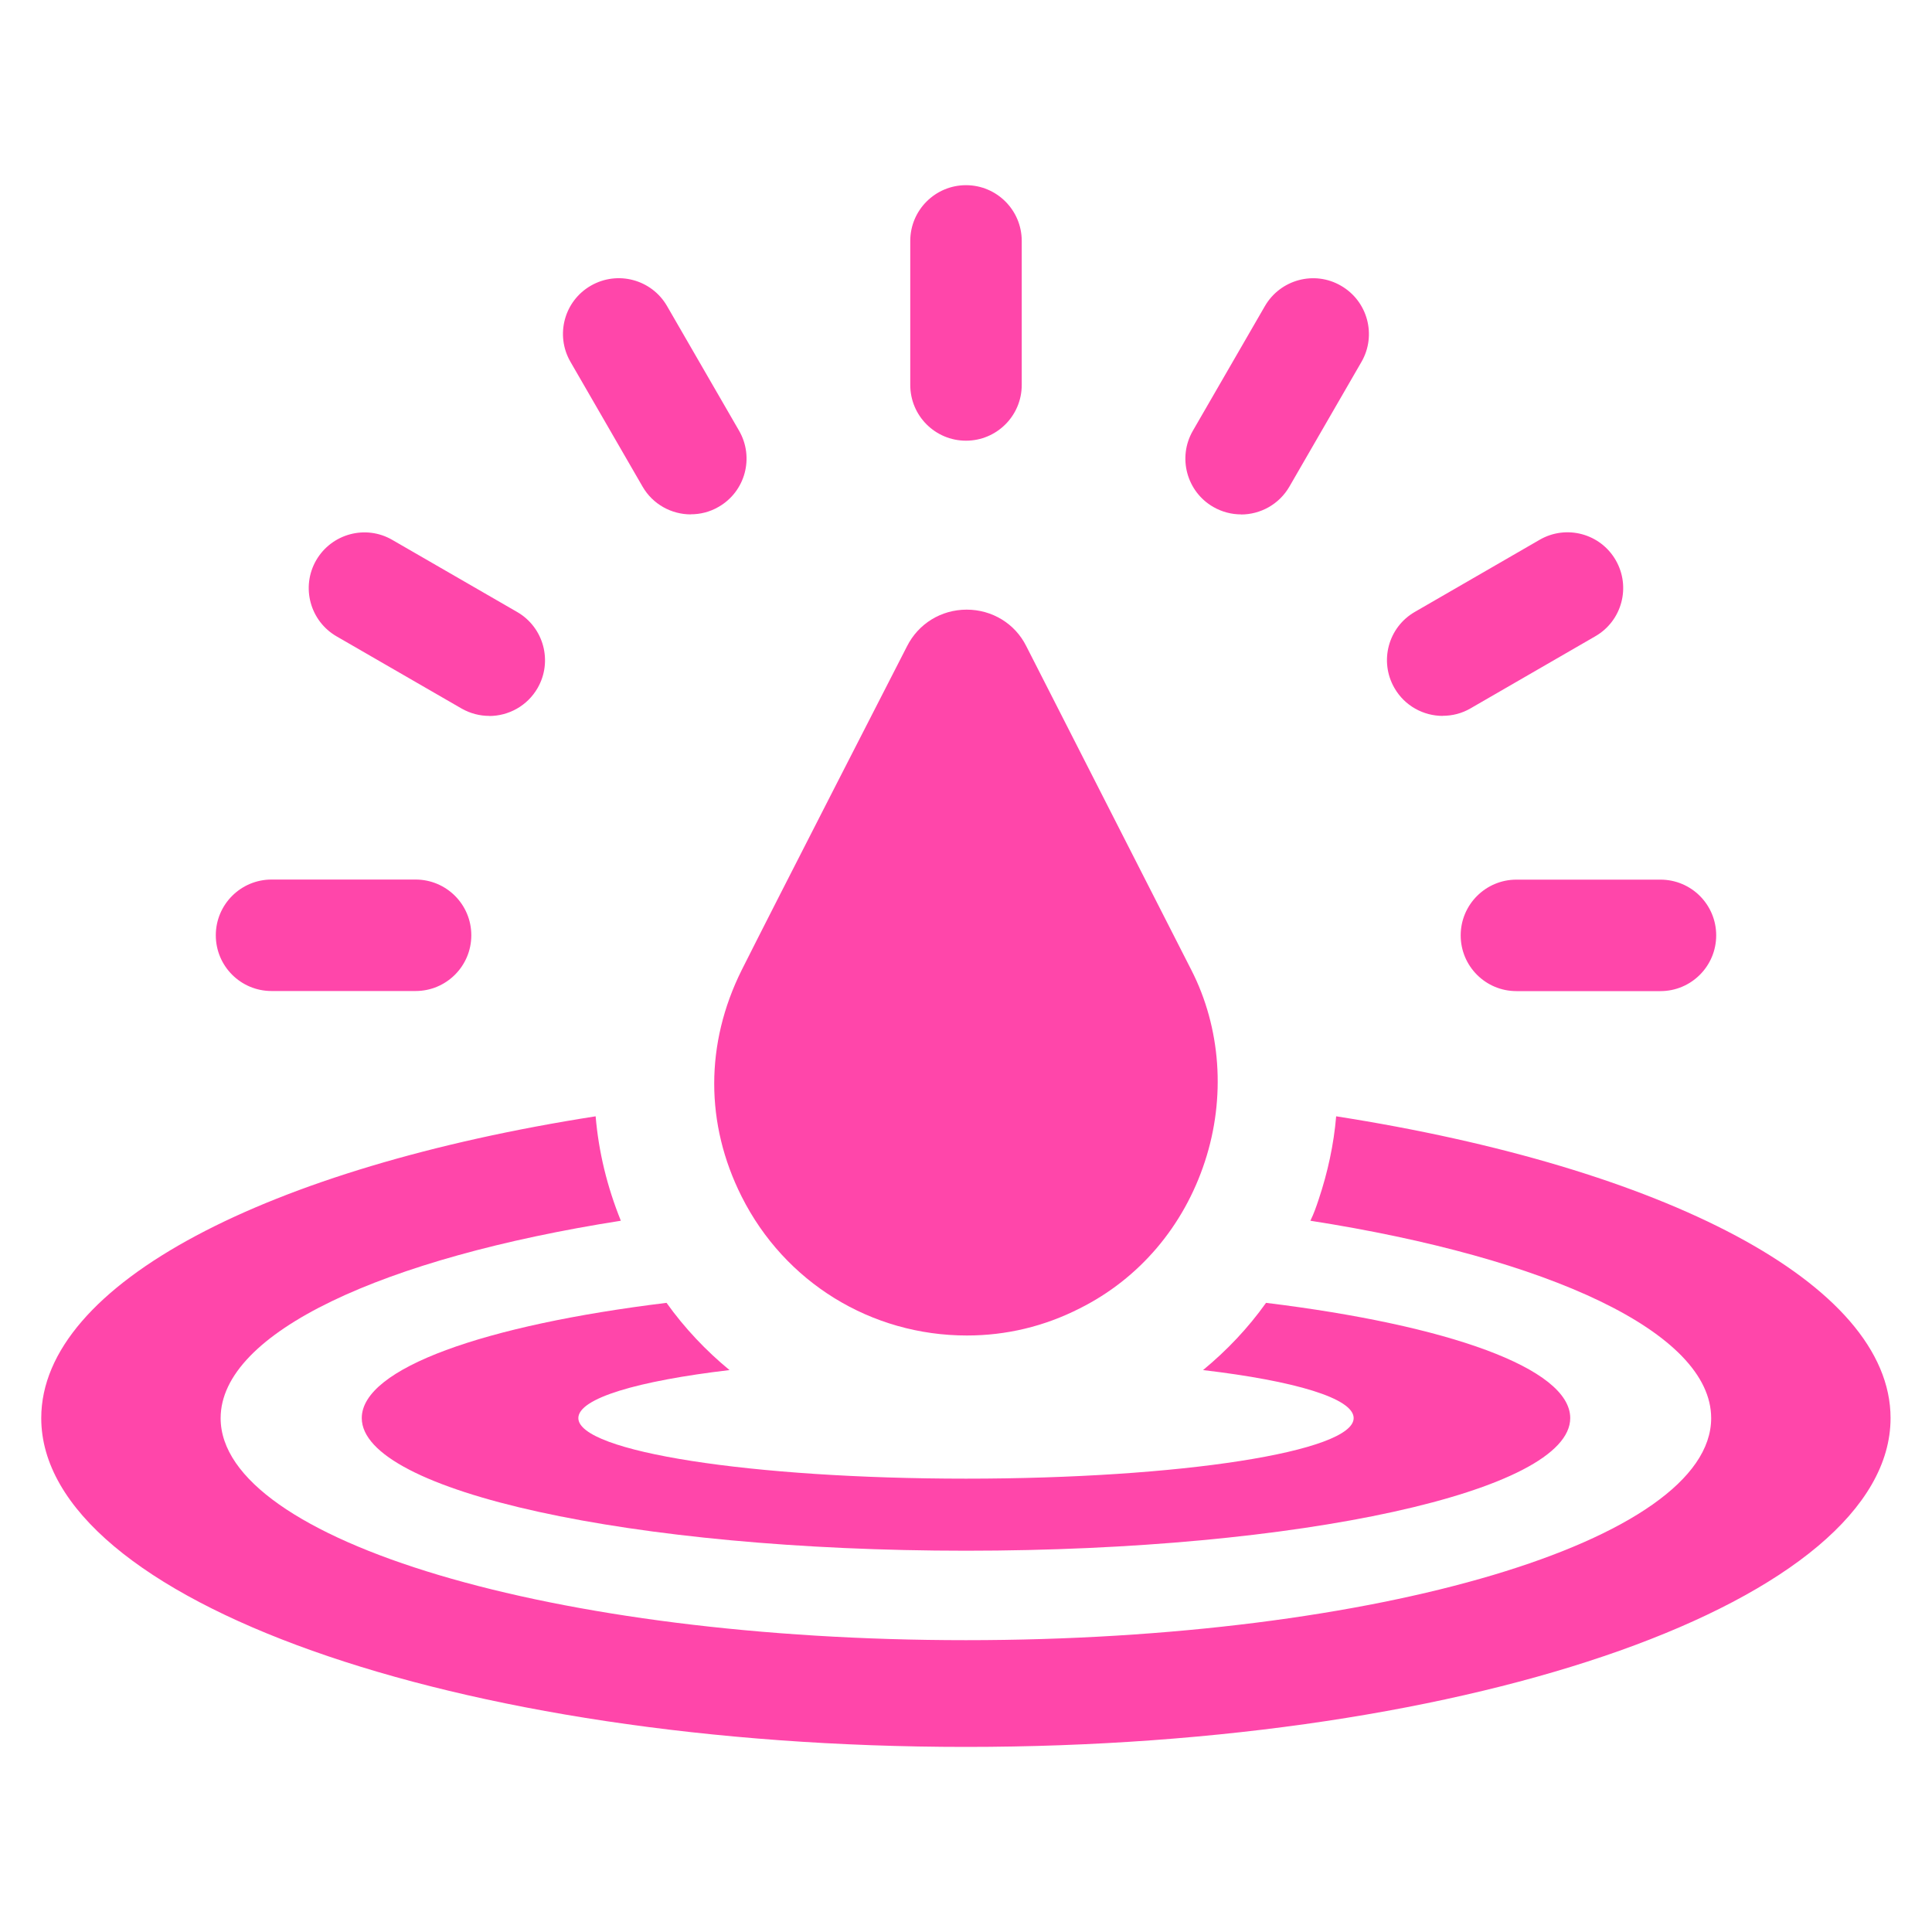
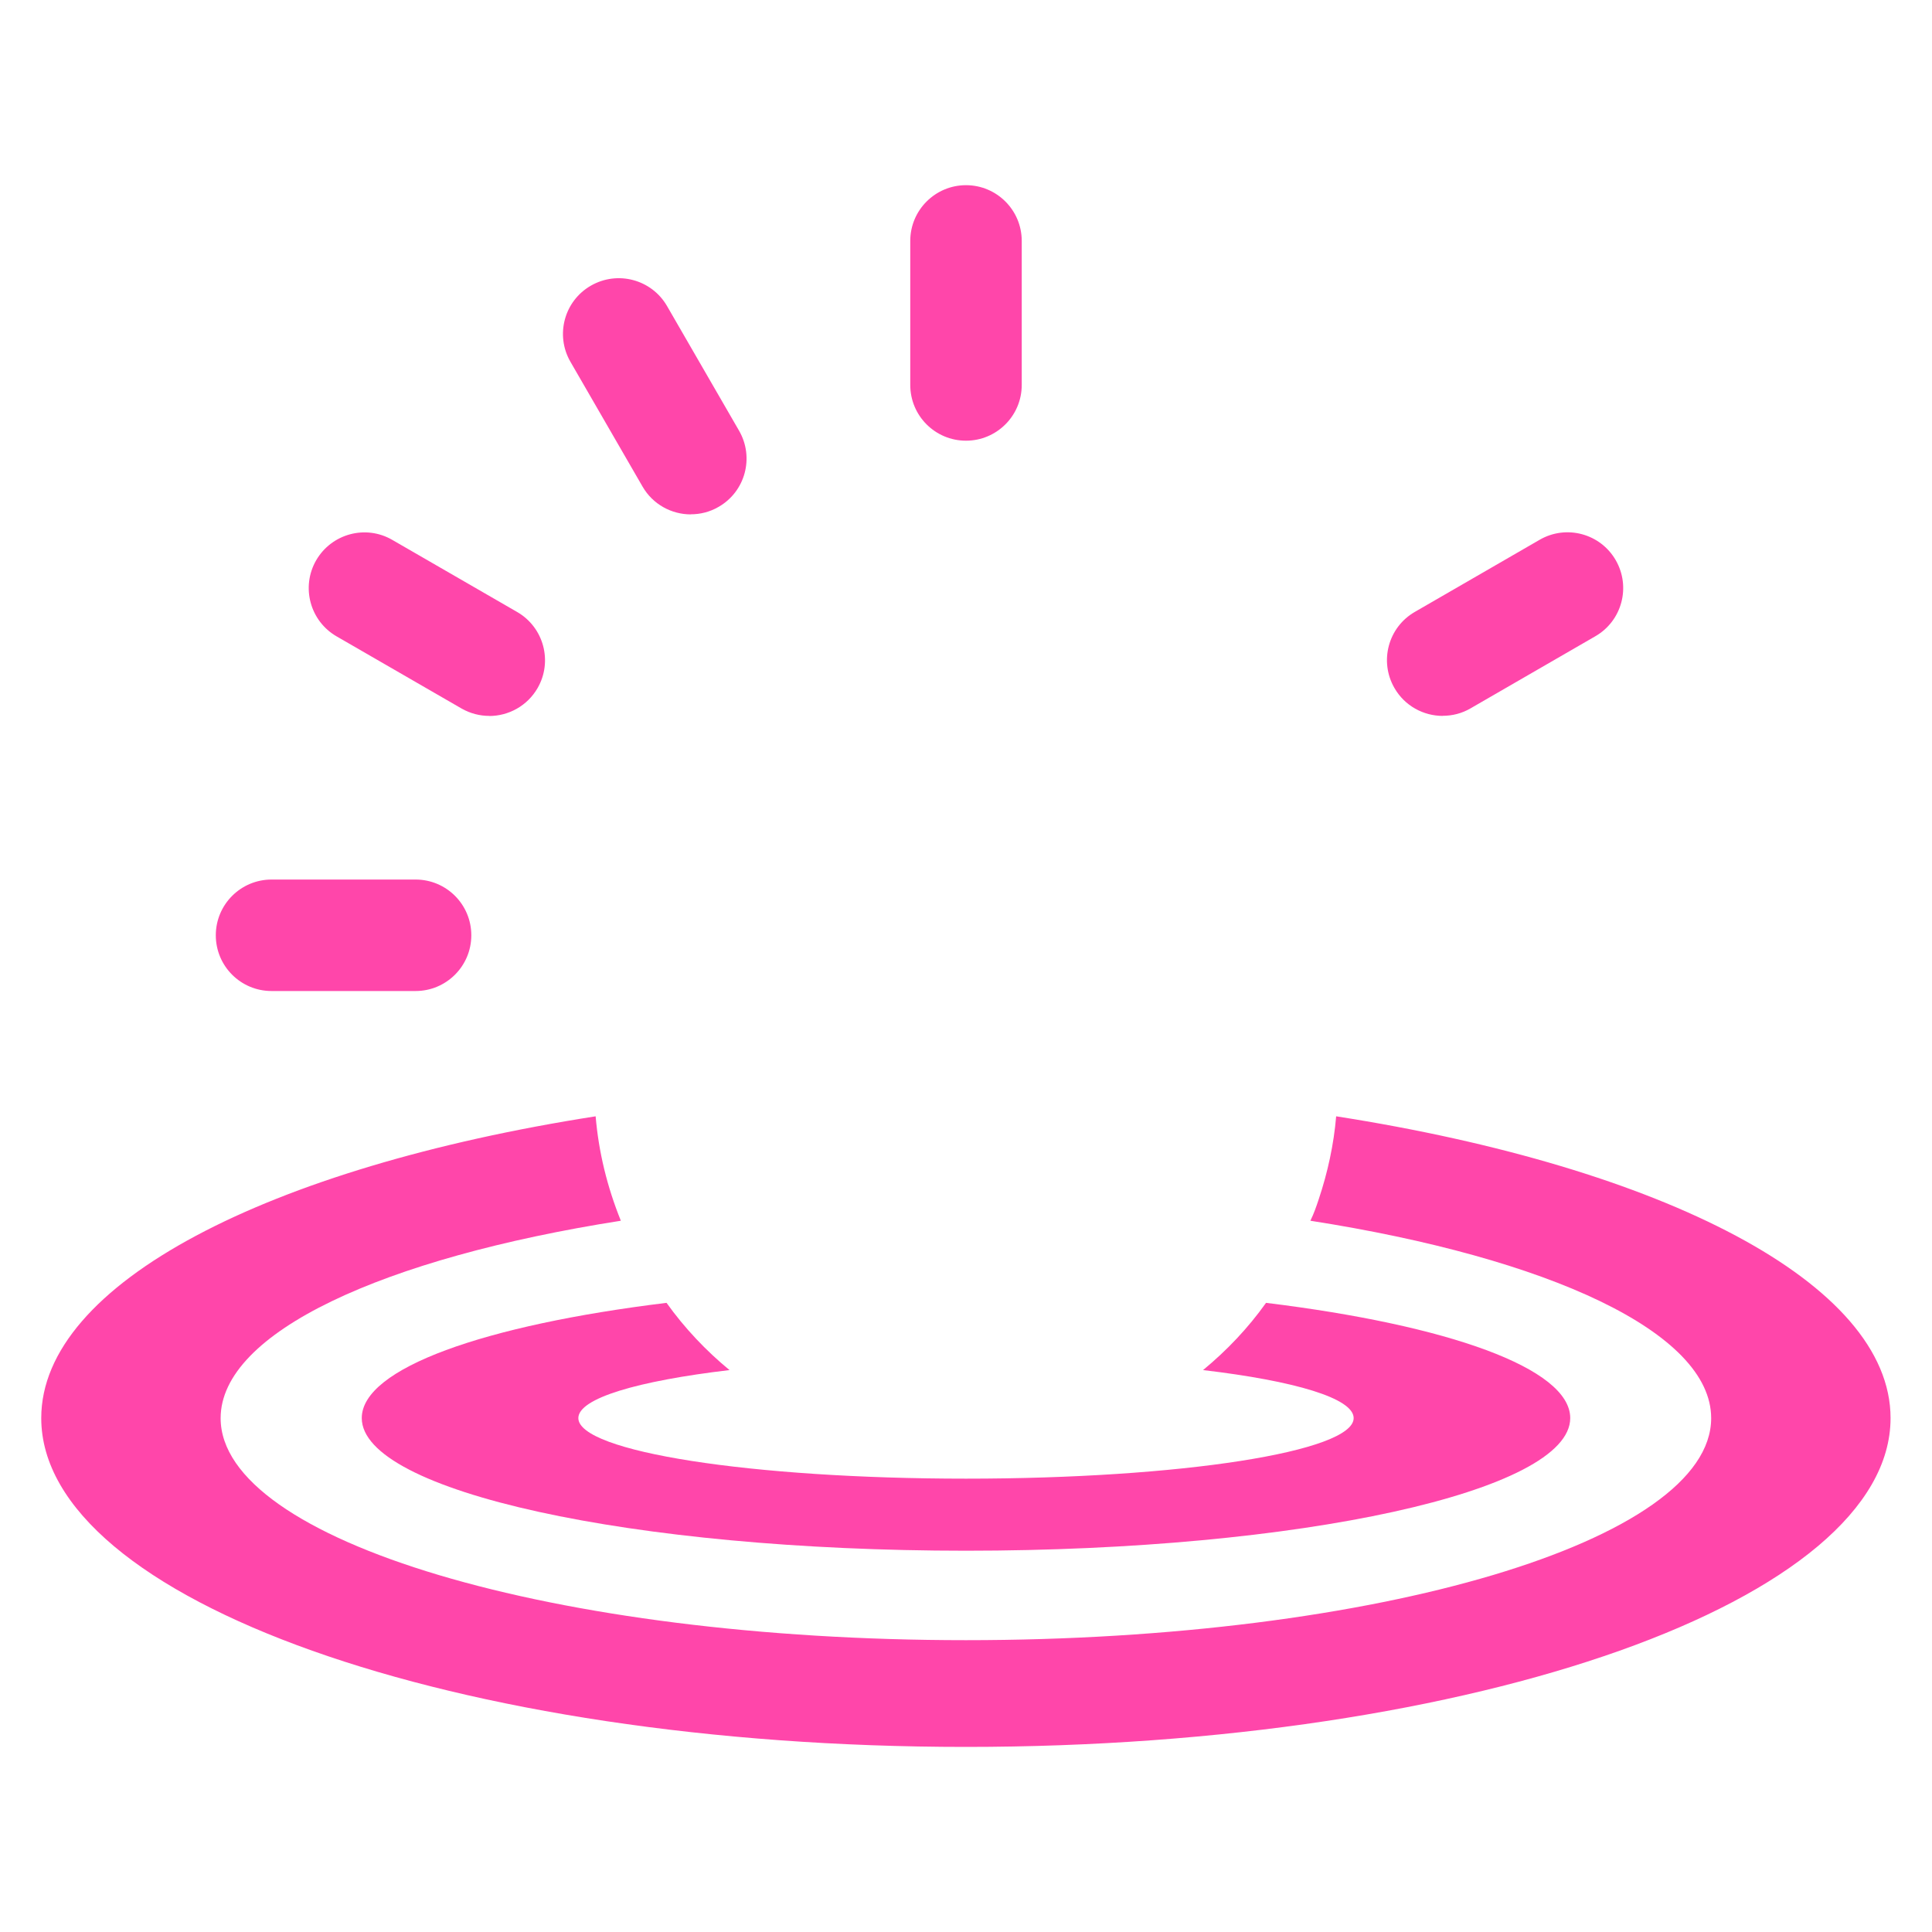
<svg xmlns="http://www.w3.org/2000/svg" id="Layer_1" viewBox="0 0 200 200">
  <defs>
    <style>.cls-1{fill:#ff46aa;}</style>
  </defs>
  <path class="cls-1" d="M138.32,115.56c-.25,2.92-.87,5.78-1.8,8.57-.25.75-.5,1.49-.87,2.24,24.66,3.85,41.49,11.55,41.49,20.44,0,12.67-34.54,22.98-77.15,22.98s-77.15-10.31-77.15-22.98c0-8.88,16.83-16.58,41.43-20.44-1.43-3.54-2.3-7.14-2.61-10.81-33.79,5.28-57.39,17.27-57.39,31.24,0,18.82,42.86,34.04,95.72,34.04s95.72-15.22,95.72-34.04c0-13.98-23.6-25.96-57.39-31.24Z" />
  <path class="cls-1" d="M37.45,146.8c0,7.58,28.01,13.73,62.55,13.73s62.55-6.15,62.55-13.73c0-5.16-12.67-9.63-31.49-11.93-1.86,2.61-4.04,4.91-6.52,6.96,9.5,1.12,15.59,2.92,15.59,4.97,0,3.48-17.95,6.27-40.13,6.27s-40.13-2.79-40.13-6.27c0-2.05,6.15-3.85,15.65-4.97-2.42-1.99-4.66-4.35-6.52-6.96-18.82,2.3-31.55,6.77-31.55,11.93Z" />
-   <path class="cls-1" d="M100.09,138.25c4.08,0,8.02-.94,11.69-2.81,6.16-3.08,10.76-8.5,12.95-15.2,2.17-6.61,1.66-13.83-1.4-19.82l-17.09-33.53c-1.16-2.33-3.53-3.78-6.17-3.78s-5,1.45-6.18,3.8c0,0-13.93,27.16-17.12,33.53-3.78,7.6-3.78,15.9,0,23.42,4.46,8.88,13.4,14.39,23.32,14.39Z" />
  <g id="_Radial_Repeat_">
    <path class="cls-1" d="M43.02,102.59h-14.91c-3.19,0-5.77-2.58-5.77-5.77s2.59-5.77,5.77-5.77h14.91c3.19,0,5.77,2.58,5.77,5.77s-2.59,5.77-5.77,5.77Z" />
  </g>
  <g id="_Radial_Repeat_-2">
    <path class="cls-1" d="M50.65,74.11c-.98,0-1.97-.25-2.88-.77l-12.92-7.46c-2.76-1.59-3.71-5.12-2.12-7.88,1.6-2.76,5.13-3.71,7.88-2.11l12.92,7.46c2.76,1.59,3.71,5.12,2.12,7.88-1.07,1.85-3.01,2.89-5.01,2.89Z" />
  </g>
  <g id="_Radial_Repeat_-3">
    <path class="cls-1" d="M71.52,53.25c-2,0-3.94-1.03-5.01-2.89l-7.46-12.91c-1.59-2.76-.65-6.29,2.12-7.88,2.77-1.59,6.29-.64,7.88,2.11l7.46,12.91c1.59,2.76.65,6.29-2.12,7.88-.91.53-1.9.77-2.88.77Z" />
  </g>
  <g id="_Radial_Repeat_-4">
    <path class="cls-1" d="M100,45.62c-3.19,0-5.77-2.58-5.77-5.77v-14.91c0-3.19,2.59-5.77,5.77-5.77s5.77,2.58,5.77,5.77v14.91c0,3.19-2.59,5.77-5.77,5.77Z" />
  </g>
  <g id="_Radial_Repeat_-5">
-     <path class="cls-1" d="M128.48,53.25c-.98,0-1.97-.25-2.88-.77-2.76-1.59-3.71-5.12-2.12-7.88l7.46-12.91c1.6-2.76,5.13-3.71,7.88-2.11,2.76,1.59,3.71,5.12,2.12,7.88l-7.46,12.91c-1.07,1.85-3.01,2.89-5.01,2.89Z" />
-   </g>
+     </g>
  <g id="_Radial_Repeat_-6">
    <path class="cls-1" d="M149.36,74.11c-2,0-3.94-1.03-5.01-2.89-1.59-2.76-.65-6.29,2.12-7.88l12.91-7.46c2.76-1.6,6.29-.65,7.88,2.11,1.59,2.76.65,6.29-2.12,7.88l-12.91,7.46c-.91.53-1.9.77-2.88.77Z" />
  </g>
  <g id="_Radial_Repeat_-7">
-     <path class="cls-1" d="M171.89,102.6h-14.91c-3.19,0-5.77-2.58-5.77-5.77s2.59-5.77,5.77-5.77h14.91c3.19,0,5.77,2.58,5.77,5.77s-2.59,5.77-5.77,5.77Z" />
-   </g>
+     </g>
</svg>